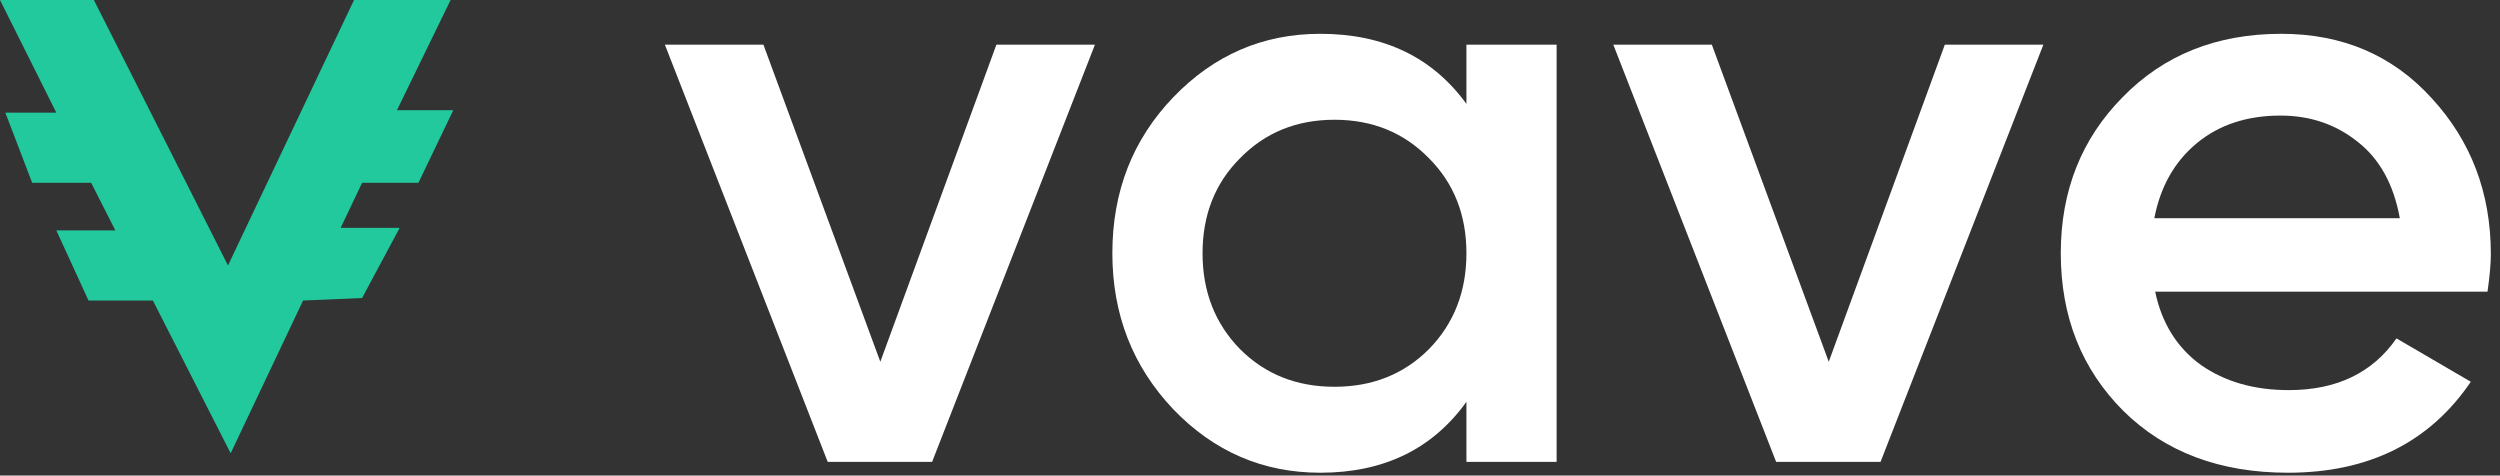
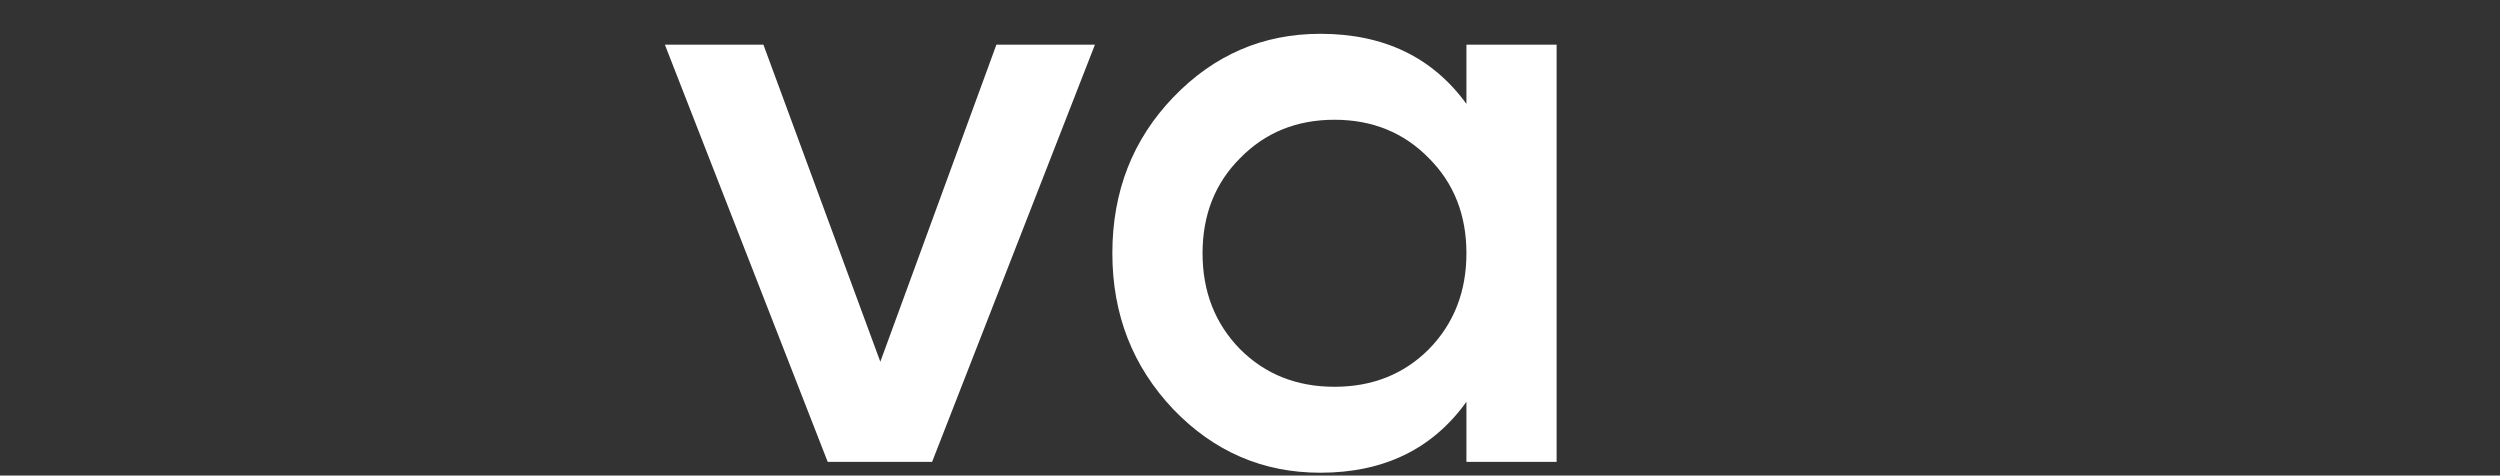
<svg xmlns="http://www.w3.org/2000/svg" width="899" height="171" viewBox="0 0 899 171" fill="none">
  <rect x="0" y="0" width="899" height="171" fill="#333333" stroke="none" />
  <path d="M358.306 16.062H393.74L335.183 166.096H297.647L239.09 16.062H274.524L316.565 130.088L358.306 16.062Z" fill="white" />
  <path d="M527.328 16.057H559.758V166.091H527.328V144.486C515.115 161.49 497.598 169.992 474.776 169.992C454.156 169.992 436.539 162.39 421.924 147.187C407.31 131.783 400.004 113.079 400.004 91.074C400.004 68.869 407.31 50.165 421.924 34.961C436.539 19.758 454.156 12.156 474.776 12.156C497.598 12.156 515.115 20.558 527.328 37.362V16.057ZM445.948 125.582C454.957 134.584 466.268 139.085 479.881 139.085C493.494 139.085 504.806 134.584 513.814 125.582C522.823 116.38 527.328 104.877 527.328 91.074C527.328 77.271 522.823 65.868 513.814 56.866C504.806 47.664 493.494 43.063 479.881 43.063C466.268 43.063 454.957 47.664 445.948 56.866C436.939 65.868 432.436 77.271 432.436 91.074C432.436 104.877 436.939 116.38 445.948 125.582Z" fill="white" />
-   <path d="M699.36 16.062H734.795L676.237 166.096H638.701L580.145 16.062H615.578L657.619 130.088L699.36 16.062Z" fill="white" />
-   <path d="M774.991 104.877C777.393 116.28 782.899 125.081 791.507 131.282C800.115 137.284 810.625 140.284 823.038 140.284C840.254 140.284 853.167 134.083 861.775 121.681L888.501 137.284C873.687 159.089 851.765 169.992 822.737 169.992C798.314 169.992 778.594 162.59 763.58 147.786C748.565 132.784 741.059 113.879 741.059 91.074C741.059 68.669 748.465 49.965 763.28 34.961C778.094 19.758 797.112 12.156 820.336 12.156C842.356 12.156 860.374 19.858 874.387 35.261C888.602 50.665 895.708 69.369 895.708 91.374C895.708 94.775 895.308 99.276 894.507 104.877H774.991ZM774.69 78.471H862.977C860.774 66.268 855.669 57.066 847.662 50.865C839.854 44.664 830.645 41.563 820.035 41.563C808.023 41.563 798.013 44.864 790.006 51.465C781.998 58.066 776.893 67.069 774.69 78.471Z" fill="white" />
-   <path fill-rule="evenodd" clip-rule="evenodd" d="M33.758 0H0L20.254 40.525H1.929L11.573 65.74H32.792L41.473 82.851H20.254L31.829 108.066H54.976L82.946 163L108.988 108.066L130.207 107.165L143.71 81.95H122.49L130.207 65.74H150.461L163 39.624H142.746L162.035 0H127.313L81.982 95.458L33.758 0Z" fill="#22C99D" />
</svg>